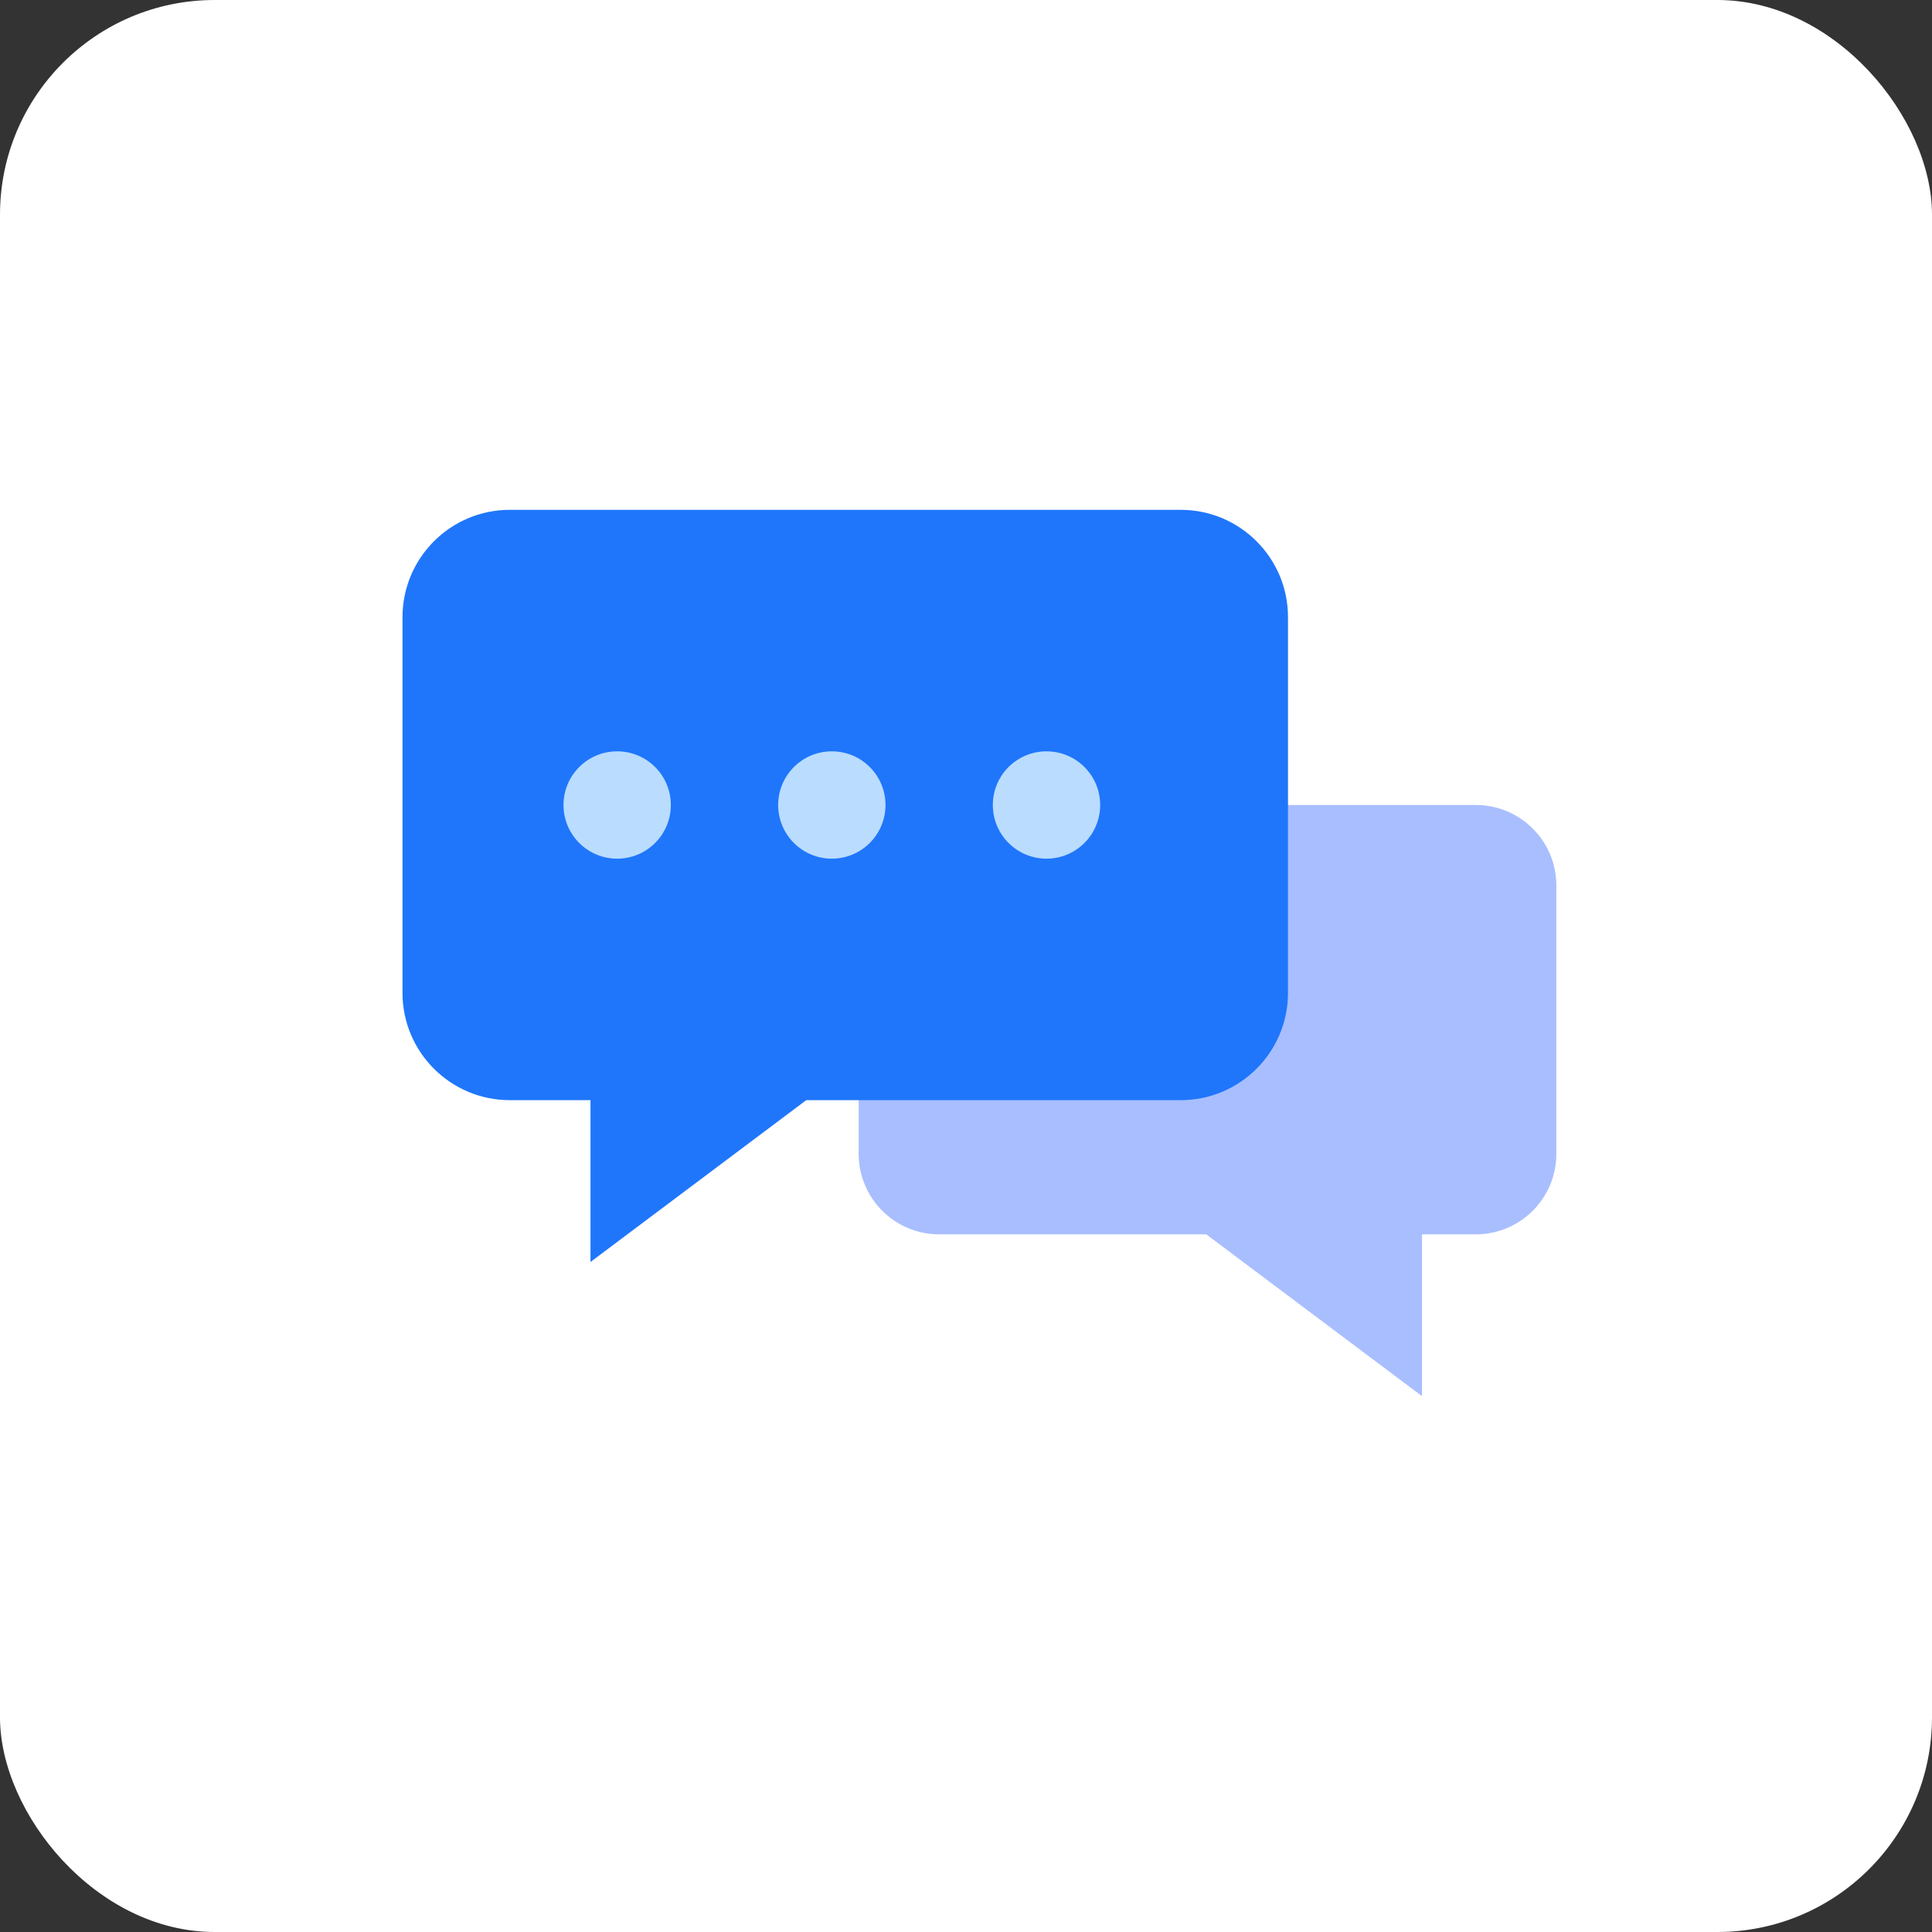
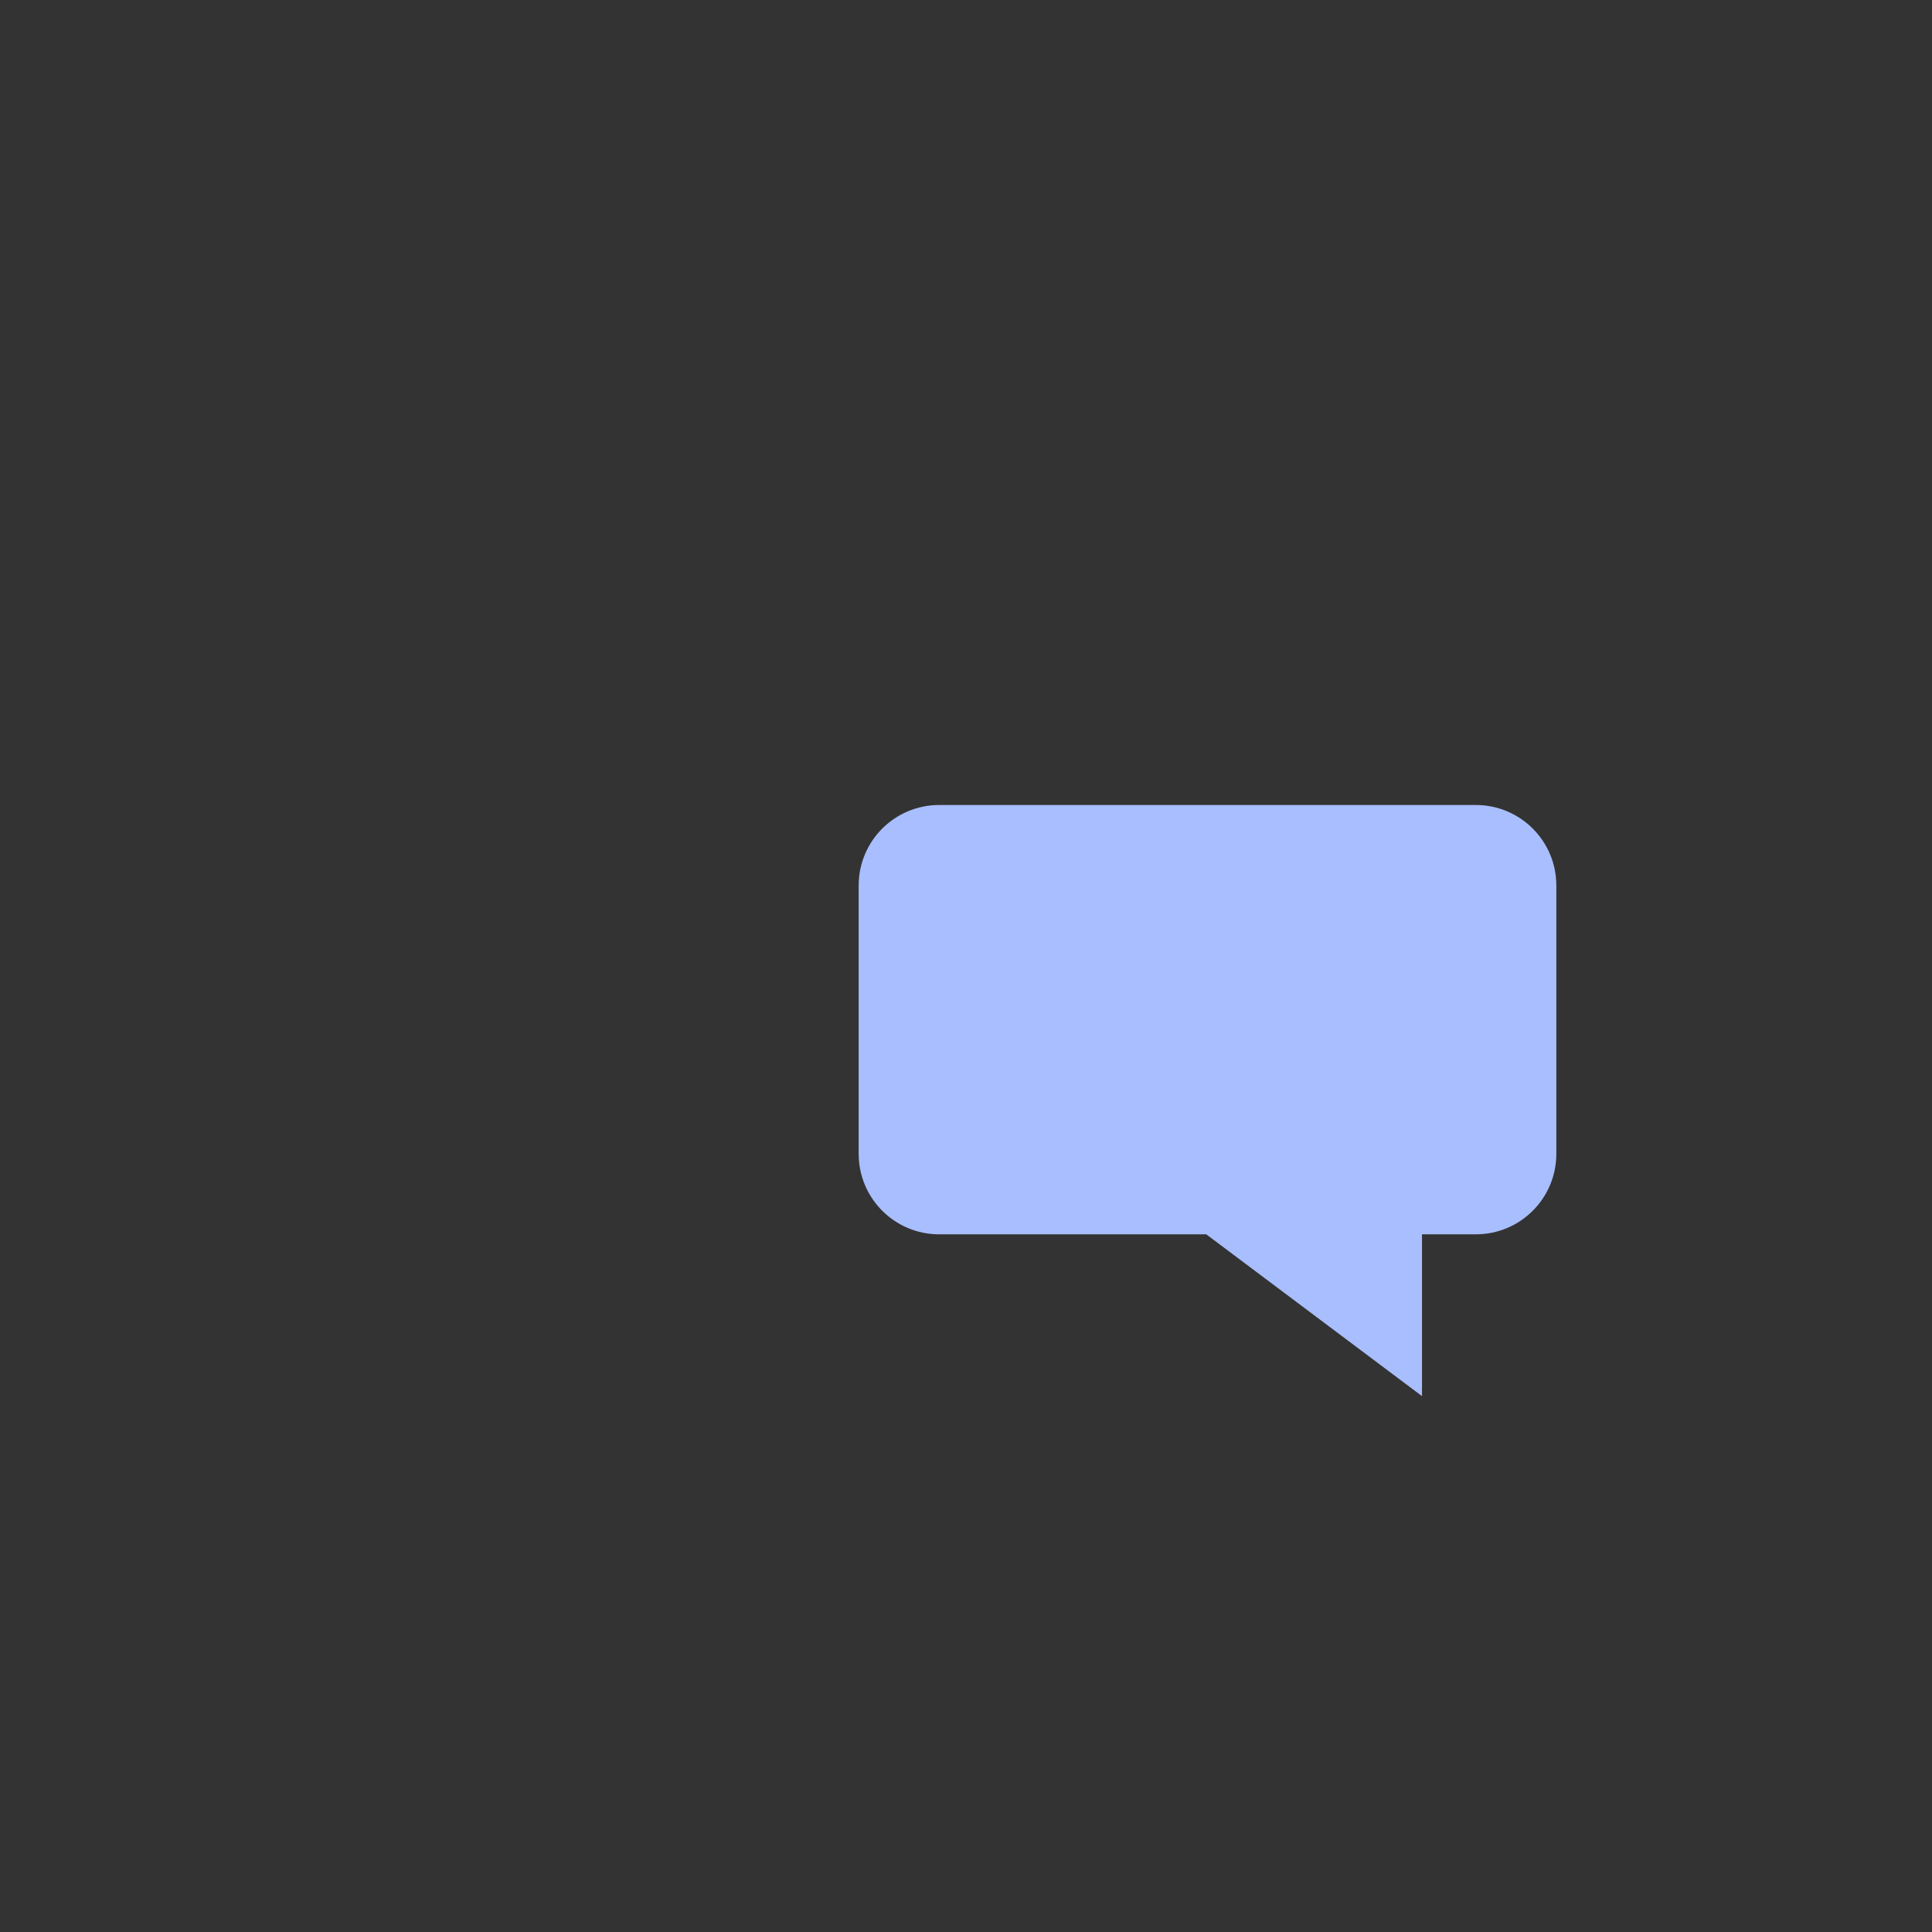
<svg xmlns="http://www.w3.org/2000/svg" width="72px" height="72px" viewBox="0 0 72 72" version="1.1">
  <rect x="0" y="0" width="72" height="72" fill="#333333" stroke="none" />
  <title>svc_04</title>
  <g id="页面-1" stroke="none" stroke-width="1" fill="none" fill-rule="evenodd">
    <g id="服务支持" transform="translate(-246, -1198)">
      <g id="svc_04" transform="translate(246, 1198)">
-         <rect id="矩形备份-6" fill="#FFFFFF" x="0" y="0" width="72" height="72" rx="8" />
        <path d="M35,30 L55,30 C56.657,30 58,31.343 58,33 L58,43 C58,44.657 56.657,46 55,46 L45.046,46 L45.046,46 L37.006,52.03 L37.006,46 L35,46 C33.343,46 32,44.657 32,43 L32,33 C32,31.343 33.343,30 35,30 Z" id="矩形备份-10" fill="#A8BEFF" transform="translate(45, 41.015) scale(-1, 1) translate(-45, -41.015)" />
-         <path d="M19,19 L44,19 C46.209,19 48,20.791 48,23 L48,37 C48,39.209 46.209,41 44,41 L30.046,41 L30.046,41 L22.006,47.03 L22.006,41 L19,41 C16.791,41 15,39.209 15,37 L15,23 C15,20.791 16.791,19 19,19 Z" id="矩形" fill="#1F76FB" />
-         <path d="M23,32 C24.105,32 25,31.105 25,30 C25,28.895 24.105,28 23,28 C21.895,28 21,28.895 21,30 C21,31.105 21.895,32 23,32 Z M31,32 C32.105,32 33,31.105 33,30 C33,28.895 32.105,28 31,28 C29.895,28 29,28.895 29,30 C29,31.105 29.895,32 31,32 Z M39,32 C40.105,32 41,31.105 41,30 C41,28.895 40.105,28 39,28 C37.895,28 37,28.895 37,30 C37,31.105 37.895,32 39,32 Z" id="形状结合" fill="#BADCFE" />
      </g>
    </g>
  </g>
</svg>